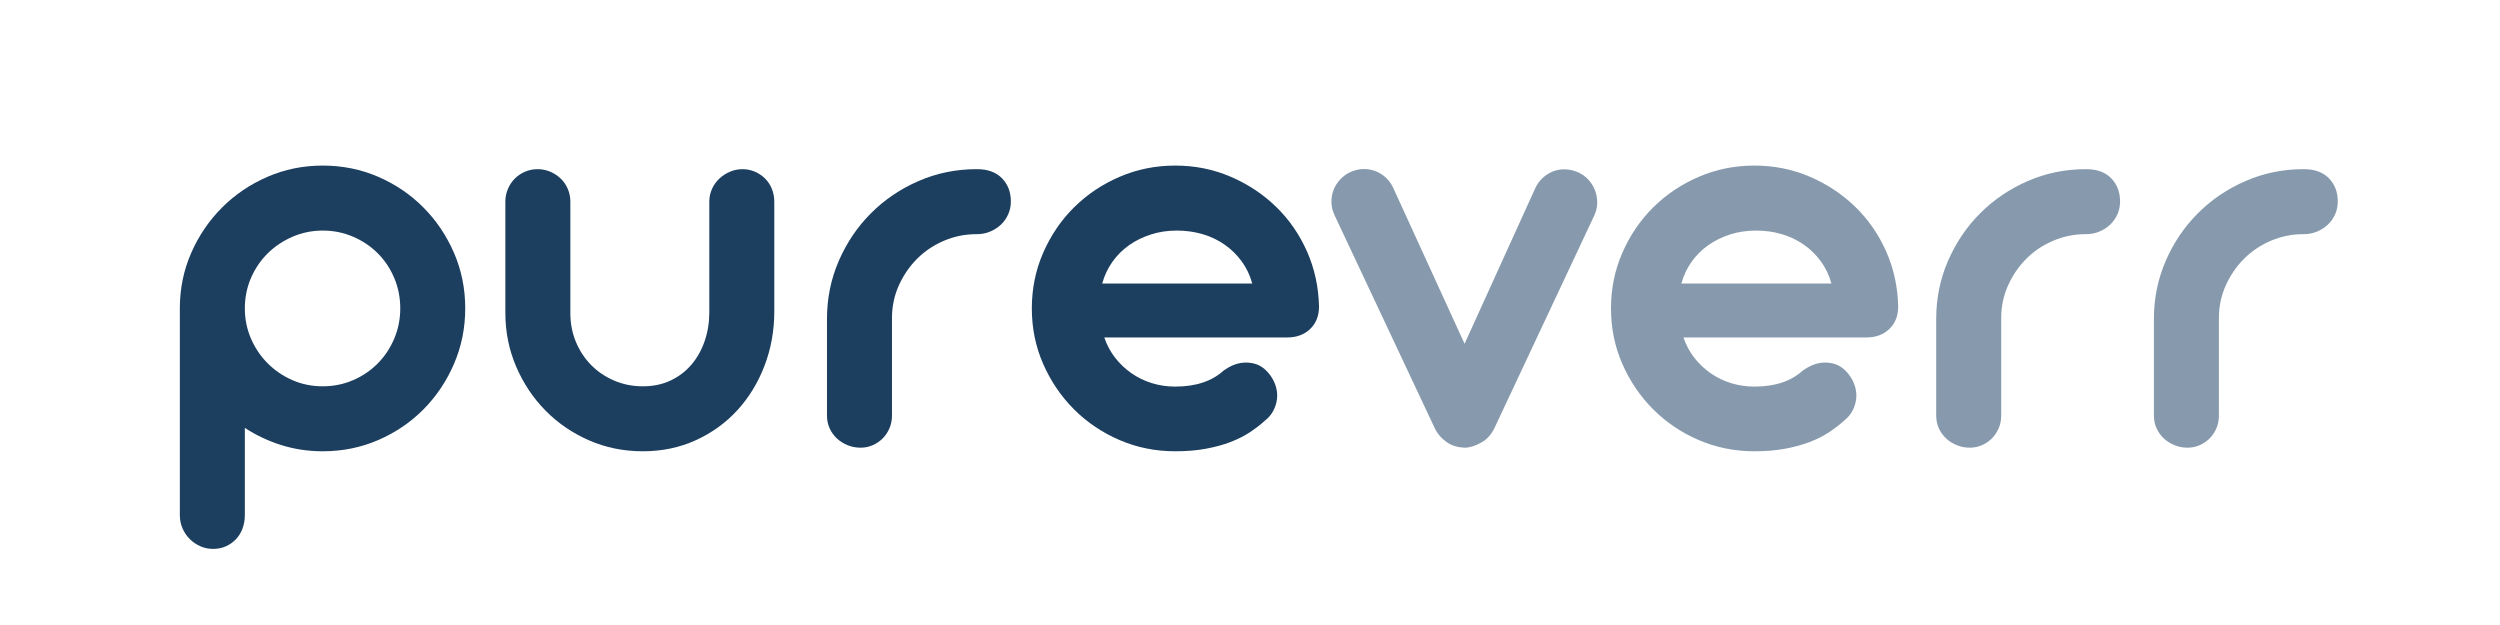
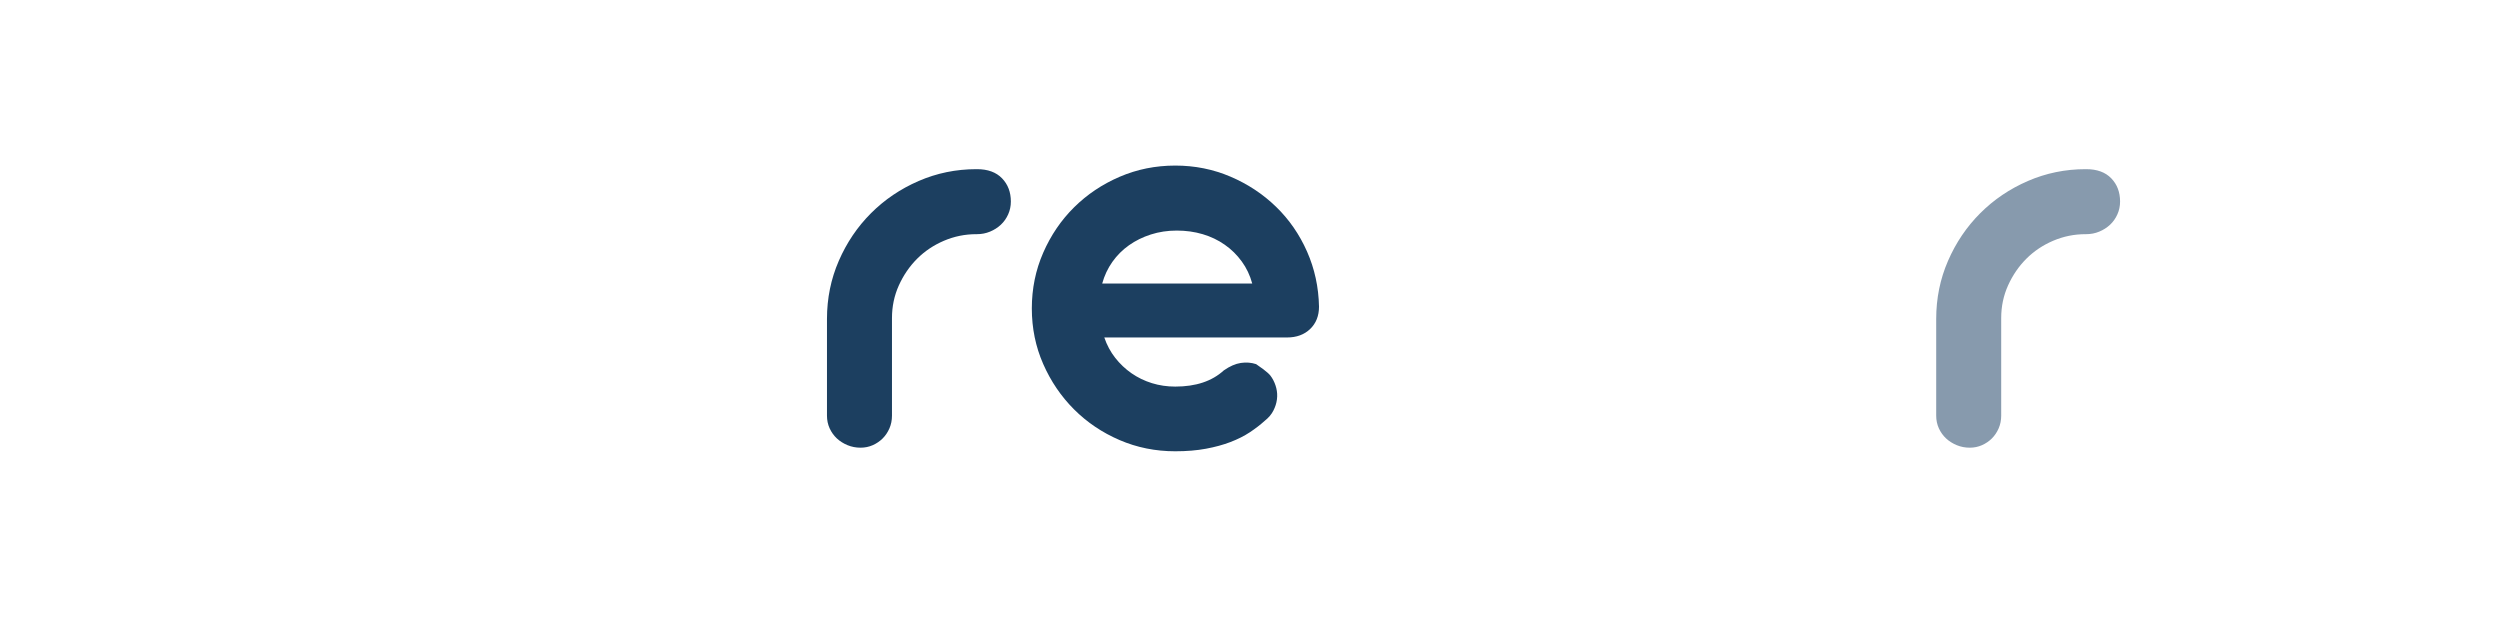
<svg xmlns="http://www.w3.org/2000/svg" version="1.0" preserveAspectRatio="xMidYMid meet" height="500" viewBox="0 0 1500 375" zoomAndPan="magnify" width="2000">
  <defs>
    <g />
  </defs>
  <g fill-opacity="1" fill="#1c3f60">
    <g transform="translate(92.639, 268.61)">
      <g>
-         <path d="M 15.266 -83.547 C 15.266 -95.41 17.539 -106.52 22.094 -116.875 C 26.645 -127.238 32.812 -136.312 40.594 -144.094 C 48.383 -151.883 57.461 -158.023 67.828 -162.516 C 78.191 -167.016 89.242 -169.266 100.984 -169.266 C 112.836 -169.266 123.945 -167.016 134.312 -162.516 C 144.676 -158.023 153.719 -151.883 161.438 -144.094 C 169.164 -136.312 175.273 -127.238 179.766 -116.875 C 184.254 -106.52 186.5 -95.41 186.5 -83.547 C 186.5 -71.805 184.254 -60.723 179.766 -50.297 C 175.273 -39.879 169.164 -30.773 161.438 -22.984 C 153.719 -15.203 144.676 -9.066 134.312 -4.578 C 123.945 -0.086 112.836 2.156 100.984 2.156 C 92.359 2.156 84.117 0.93 76.266 -1.516 C 68.422 -3.973 61.086 -7.422 54.266 -11.859 L 54.266 40.422 C 54.266 43.297 53.812 45.961 52.906 48.422 C 52.008 50.879 50.723 53.004 49.047 54.797 C 47.367 56.598 45.363 58.035 43.031 59.109 C 40.695 60.191 38.094 60.734 35.219 60.734 C 32.457 60.734 29.879 60.191 27.484 59.109 C 25.086 58.035 22.988 56.598 21.188 54.797 C 19.395 53.004 17.957 50.879 16.875 48.422 C 15.801 45.961 15.266 43.297 15.266 40.422 Z M 54.266 -83.547 C 54.266 -77.203 55.488 -71.18 57.938 -65.484 C 60.395 -59.797 63.75 -54.828 68 -50.578 C 72.258 -46.328 77.203 -42.973 82.828 -40.516 C 88.461 -38.055 94.516 -36.828 100.984 -36.828 C 107.453 -36.828 113.531 -38.055 119.219 -40.516 C 124.906 -42.973 129.844 -46.328 134.031 -50.578 C 138.227 -54.828 141.523 -59.797 143.922 -65.484 C 146.316 -71.18 147.516 -77.203 147.516 -83.547 C 147.516 -90.016 146.316 -96.094 143.922 -101.781 C 141.523 -107.477 138.227 -112.422 134.031 -116.609 C 129.844 -120.805 124.906 -124.129 119.219 -126.578 C 113.531 -129.035 107.453 -130.266 100.984 -130.266 C 94.629 -130.266 88.609 -129.035 82.922 -126.578 C 77.234 -124.129 72.258 -120.805 68 -116.609 C 63.75 -112.422 60.395 -107.477 57.938 -101.781 C 55.488 -96.094 54.266 -90.016 54.266 -83.547 Z M 54.266 -83.547" />
-       </g>
+         </g>
    </g>
  </g>
  <g fill-opacity="1" fill="#1c3f60">
    <g transform="translate(287.229, 268.61)">
      <g>
-         <path d="M 54.984 -80.672 C 54.984 -74.566 56.086 -68.848 58.297 -63.516 C 60.516 -58.18 63.57 -53.535 67.469 -49.578 C 71.363 -45.629 75.973 -42.516 81.297 -40.234 C 86.629 -37.961 92.352 -36.828 98.469 -36.828 C 104.695 -36.828 110.266 -37.992 115.172 -40.328 C 120.086 -42.672 124.25 -45.848 127.656 -49.859 C 131.07 -53.867 133.707 -58.566 135.562 -63.953 C 137.426 -69.348 138.359 -75.102 138.359 -81.219 L 138.359 -147.703 C 138.359 -150.336 138.895 -152.852 139.969 -155.25 C 141.051 -157.645 142.52 -159.707 144.375 -161.438 C 146.227 -163.176 148.352 -164.555 150.75 -165.578 C 153.145 -166.598 155.66 -167.109 158.297 -167.109 C 160.93 -167.109 163.414 -166.598 165.75 -165.578 C 168.094 -164.555 170.129 -163.176 171.859 -161.438 C 173.598 -159.707 174.945 -157.645 175.906 -155.25 C 176.863 -152.852 177.344 -150.336 177.344 -147.703 L 177.344 -81.75 C 177.344 -70.25 175.395 -59.406 171.5 -49.219 C 167.613 -39.039 162.195 -30.148 155.25 -22.547 C 148.301 -14.941 139.973 -8.922 130.266 -4.484 C 120.566 -0.055 109.969 2.156 98.469 2.156 C 86.969 2.156 76.211 -0.023 66.203 -4.391 C 56.203 -8.766 47.488 -14.723 40.062 -22.266 C 32.633 -29.816 26.766 -38.625 22.453 -48.688 C 18.141 -58.75 15.984 -69.473 15.984 -80.859 L 15.984 -147.703 C 15.984 -150.336 16.492 -152.852 17.516 -155.25 C 18.535 -157.645 19.91 -159.707 21.641 -161.438 C 23.379 -163.176 25.414 -164.555 27.75 -165.578 C 30.094 -166.598 32.641 -167.109 35.391 -167.109 C 38.023 -167.109 40.539 -166.598 42.938 -165.578 C 45.332 -164.555 47.426 -163.176 49.219 -161.438 C 51.02 -159.707 52.43 -157.645 53.453 -155.25 C 54.473 -152.852 54.984 -150.336 54.984 -147.703 Z M 54.984 -80.672" />
-       </g>
+         </g>
    </g>
  </g>
  <g fill-opacity="1" fill="#1c3f60">
    <g transform="translate(480.562, 268.61)">
      <g>
        <path d="M 54.625 -19.219 C 54.625 -16.469 54.113 -13.922 53.094 -11.578 C 52.07 -9.242 50.723 -7.238 49.047 -5.562 C 47.367 -3.883 45.391 -2.535 43.109 -1.516 C 40.836 -0.504 38.383 0 35.75 0 C 33 0 30.395 -0.504 27.938 -1.516 C 25.477 -2.535 23.348 -3.883 21.547 -5.562 C 19.754 -7.238 18.316 -9.242 17.234 -11.578 C 16.16 -13.922 15.625 -16.469 15.625 -19.219 L 15.625 -77.266 C 15.625 -89.598 17.988 -101.211 22.719 -112.109 C 27.457 -123.016 33.898 -132.539 42.047 -140.688 C 50.191 -148.832 59.711 -155.27 70.609 -160 C 81.516 -164.738 93.078 -167.109 105.297 -167.109 L 105.656 -167.109 C 112.125 -167.109 117.125 -165.281 120.656 -161.625 C 124.188 -157.969 125.953 -153.328 125.953 -147.703 C 125.953 -144.941 125.41 -142.363 124.328 -139.969 C 123.254 -137.57 121.789 -135.504 119.938 -133.766 C 118.082 -132.035 115.926 -130.66 113.469 -129.641 C 111.008 -128.617 108.406 -128.109 105.656 -128.109 L 105.297 -128.109 C 98.461 -128.109 91.961 -126.789 85.797 -124.156 C 79.629 -121.52 74.27 -117.926 69.719 -113.375 C 65.164 -108.82 61.508 -103.488 58.75 -97.375 C 56 -91.27 54.625 -84.742 54.625 -77.797 Z M 54.625 -19.219" />
      </g>
    </g>
  </g>
  <g fill-opacity="1" fill="#1c3f60">
    <g transform="translate(611.188, 268.61)">
      <g>
-         <path d="M 51.391 -66.125 C 52.941 -61.57 55.125 -57.5 57.938 -53.906 C 60.758 -50.312 64.023 -47.223 67.734 -44.641 C 71.453 -42.066 75.523 -40.094 79.953 -38.719 C 84.391 -37.344 89.062 -36.656 93.969 -36.656 C 106.312 -36.656 116.016 -39.891 123.078 -46.359 C 126.672 -48.867 130.082 -50.363 133.312 -50.844 C 136.551 -51.32 139.609 -51.082 142.484 -50.125 C 144.523 -49.406 146.352 -48.297 147.969 -46.797 C 149.582 -45.305 150.93 -43.66 152.016 -41.859 C 153.211 -39.941 154.078 -37.875 154.609 -35.656 C 155.148 -33.445 155.27 -31.203 154.969 -28.922 C 154.676 -26.648 153.957 -24.406 152.812 -22.188 C 151.676 -19.969 149.973 -17.961 147.703 -16.172 C 145.066 -13.773 142.07 -11.469 138.719 -9.25 C 135.363 -7.031 131.5 -5.082 127.125 -3.406 C 122.75 -1.727 117.836 -0.383 112.391 0.625 C 106.941 1.645 100.801 2.156 93.969 2.156 C 82.113 2.156 70.973 -0.086 60.547 -4.578 C 50.129 -9.066 41.023 -15.203 33.234 -22.984 C 25.453 -30.773 19.285 -39.852 14.734 -50.219 C 10.18 -60.582 7.906 -71.691 7.906 -83.547 C 7.906 -95.41 10.18 -106.551 14.734 -116.969 C 19.285 -127.395 25.453 -136.469 33.234 -144.188 C 41.023 -151.914 50.129 -158.023 60.547 -162.516 C 70.973 -167.016 82.113 -169.266 93.969 -169.266 C 105.707 -169.266 116.758 -167.047 127.125 -162.609 C 137.488 -158.18 146.594 -152.16 154.438 -144.547 C 162.281 -136.941 168.477 -127.988 173.031 -117.688 C 177.582 -107.383 179.977 -96.363 180.219 -84.625 C 180.219 -79.113 178.453 -74.648 174.922 -71.234 C 171.391 -67.828 166.75 -66.125 161 -66.125 Z M 140.156 -98.469 C 138.832 -103.375 136.734 -107.801 133.859 -111.75 C 130.984 -115.707 127.566 -119.062 123.609 -121.812 C 119.66 -124.57 115.258 -126.672 110.406 -128.109 C 105.562 -129.547 100.383 -130.266 94.875 -130.266 C 89.363 -130.266 84.18 -129.484 79.328 -127.922 C 74.473 -126.367 70.098 -124.211 66.203 -121.453 C 62.316 -118.703 58.992 -115.379 56.234 -111.484 C 53.484 -107.598 51.445 -103.258 50.125 -98.469 Z M 140.156 -98.469" />
+         <path d="M 51.391 -66.125 C 52.941 -61.57 55.125 -57.5 57.938 -53.906 C 60.758 -50.312 64.023 -47.223 67.734 -44.641 C 71.453 -42.066 75.523 -40.094 79.953 -38.719 C 84.391 -37.344 89.062 -36.656 93.969 -36.656 C 106.312 -36.656 116.016 -39.891 123.078 -46.359 C 126.672 -48.867 130.082 -50.363 133.312 -50.844 C 136.551 -51.32 139.609 -51.082 142.484 -50.125 C 149.582 -45.305 150.93 -43.66 152.016 -41.859 C 153.211 -39.941 154.078 -37.875 154.609 -35.656 C 155.148 -33.445 155.27 -31.203 154.969 -28.922 C 154.676 -26.648 153.957 -24.406 152.812 -22.188 C 151.676 -19.969 149.973 -17.961 147.703 -16.172 C 145.066 -13.773 142.07 -11.469 138.719 -9.25 C 135.363 -7.031 131.5 -5.082 127.125 -3.406 C 122.75 -1.727 117.836 -0.383 112.391 0.625 C 106.941 1.645 100.801 2.156 93.969 2.156 C 82.113 2.156 70.973 -0.086 60.547 -4.578 C 50.129 -9.066 41.023 -15.203 33.234 -22.984 C 25.453 -30.773 19.285 -39.852 14.734 -50.219 C 10.18 -60.582 7.906 -71.691 7.906 -83.547 C 7.906 -95.41 10.18 -106.551 14.734 -116.969 C 19.285 -127.395 25.453 -136.469 33.234 -144.188 C 41.023 -151.914 50.129 -158.023 60.547 -162.516 C 70.973 -167.016 82.113 -169.266 93.969 -169.266 C 105.707 -169.266 116.758 -167.047 127.125 -162.609 C 137.488 -158.18 146.594 -152.16 154.438 -144.547 C 162.281 -136.941 168.477 -127.988 173.031 -117.688 C 177.582 -107.383 179.977 -96.363 180.219 -84.625 C 180.219 -79.113 178.453 -74.648 174.922 -71.234 C 171.391 -67.828 166.75 -66.125 161 -66.125 Z M 140.156 -98.469 C 138.832 -103.375 136.734 -107.801 133.859 -111.75 C 130.984 -115.707 127.566 -119.062 123.609 -121.812 C 119.66 -124.57 115.258 -126.672 110.406 -128.109 C 105.562 -129.547 100.383 -130.266 94.875 -130.266 C 89.363 -130.266 84.18 -129.484 79.328 -127.922 C 74.473 -126.367 70.098 -124.211 66.203 -121.453 C 62.316 -118.703 58.992 -115.379 56.234 -111.484 C 53.484 -107.598 51.445 -103.258 50.125 -98.469 Z M 140.156 -98.469" />
      </g>
    </g>
  </g>
  <g fill-opacity="1" fill="#879aad">
    <g transform="translate(798.599, 268.61)">
      <g>
-         <path d="M 80.141 -62.344 L 122.359 -155.25 C 123.441 -157.758 124.941 -159.91 126.859 -161.703 C 128.773 -163.504 130.867 -164.852 133.141 -165.75 C 135.422 -166.656 137.848 -167.078 140.422 -167.016 C 142.992 -166.953 145.539 -166.383 148.062 -165.312 C 150.57 -164.227 152.695 -162.727 154.438 -160.812 C 156.176 -158.895 157.492 -156.77 158.391 -154.438 C 159.285 -152.102 159.734 -149.617 159.734 -146.984 C 159.734 -144.348 159.133 -141.77 157.938 -139.25 L 98.109 -11.859 C 96.191 -7.898 93.582 -4.992 90.281 -3.141 C 86.988 -1.285 83.906 -0.238 81.031 0 C 76.477 0 72.613 -1.102 69.438 -3.312 C 66.27 -5.531 63.848 -8.379 62.172 -11.859 L 2.156 -139.438 C 0.957 -141.945 0.328 -144.52 0.266 -147.156 C 0.203 -149.789 0.617 -152.273 1.516 -154.609 C 2.422 -156.953 3.77 -159.082 5.562 -161 C 7.363 -162.914 9.461 -164.41 11.859 -165.484 C 14.367 -166.566 16.879 -167.133 19.391 -167.188 C 21.91 -167.25 24.336 -166.832 26.672 -165.938 C 29.016 -165.039 31.145 -163.691 33.062 -161.891 C 34.977 -160.098 36.473 -157.941 37.547 -155.422 Z M 80.141 -62.344" />
-       </g>
+         </g>
    </g>
  </g>
  <g fill-opacity="1" fill="#879aad">
    <g transform="translate(958.692, 268.61)">
      <g>
-         <path d="M 51.391 -66.125 C 52.941 -61.57 55.125 -57.5 57.938 -53.906 C 60.758 -50.312 64.023 -47.223 67.734 -44.641 C 71.453 -42.066 75.523 -40.094 79.953 -38.719 C 84.391 -37.344 89.062 -36.656 93.969 -36.656 C 106.312 -36.656 116.016 -39.891 123.078 -46.359 C 126.672 -48.867 130.082 -50.363 133.312 -50.844 C 136.551 -51.32 139.609 -51.082 142.484 -50.125 C 144.523 -49.406 146.352 -48.297 147.969 -46.797 C 149.582 -45.305 150.93 -43.66 152.016 -41.859 C 153.211 -39.941 154.078 -37.875 154.609 -35.656 C 155.148 -33.445 155.27 -31.203 154.969 -28.922 C 154.676 -26.648 153.957 -24.406 152.812 -22.188 C 151.676 -19.969 149.973 -17.961 147.703 -16.172 C 145.066 -13.773 142.07 -11.469 138.719 -9.25 C 135.363 -7.031 131.5 -5.082 127.125 -3.406 C 122.75 -1.727 117.836 -0.383 112.391 0.625 C 106.941 1.645 100.801 2.156 93.969 2.156 C 82.113 2.156 70.973 -0.086 60.547 -4.578 C 50.129 -9.066 41.023 -15.203 33.234 -22.984 C 25.453 -30.773 19.285 -39.852 14.734 -50.219 C 10.18 -60.582 7.906 -71.691 7.906 -83.547 C 7.906 -95.41 10.18 -106.551 14.734 -116.969 C 19.285 -127.395 25.453 -136.469 33.234 -144.188 C 41.023 -151.914 50.129 -158.023 60.547 -162.516 C 70.973 -167.016 82.113 -169.266 93.969 -169.266 C 105.707 -169.266 116.758 -167.047 127.125 -162.609 C 137.488 -158.18 146.594 -152.16 154.438 -144.547 C 162.281 -136.941 168.477 -127.988 173.031 -117.688 C 177.582 -107.383 179.977 -96.363 180.219 -84.625 C 180.219 -79.113 178.453 -74.648 174.922 -71.234 C 171.391 -67.828 166.75 -66.125 161 -66.125 Z M 140.156 -98.469 C 138.832 -103.375 136.734 -107.801 133.859 -111.75 C 130.984 -115.707 127.566 -119.062 123.609 -121.812 C 119.66 -124.57 115.258 -126.672 110.406 -128.109 C 105.562 -129.547 100.383 -130.266 94.875 -130.266 C 89.363 -130.266 84.18 -129.484 79.328 -127.922 C 74.473 -126.367 70.098 -124.211 66.203 -121.453 C 62.316 -118.703 58.992 -115.379 56.234 -111.484 C 53.484 -107.598 51.445 -103.258 50.125 -98.469 Z M 140.156 -98.469" />
-       </g>
+         </g>
    </g>
  </g>
  <g fill-opacity="1" fill="#879aad">
    <g transform="translate(1146.095, 268.61)">
      <g>
        <path d="M 54.625 -19.219 C 54.625 -16.469 54.113 -13.922 53.094 -11.578 C 52.07 -9.242 50.723 -7.238 49.047 -5.562 C 47.367 -3.883 45.391 -2.535 43.109 -1.516 C 40.836 -0.504 38.383 0 35.75 0 C 33 0 30.395 -0.504 27.938 -1.516 C 25.477 -2.535 23.348 -3.883 21.547 -5.562 C 19.754 -7.238 18.316 -9.242 17.234 -11.578 C 16.16 -13.922 15.625 -16.469 15.625 -19.219 L 15.625 -77.266 C 15.625 -89.598 17.988 -101.211 22.719 -112.109 C 27.457 -123.016 33.898 -132.539 42.047 -140.688 C 50.191 -148.832 59.711 -155.27 70.609 -160 C 81.516 -164.738 93.078 -167.109 105.297 -167.109 L 105.656 -167.109 C 112.125 -167.109 117.125 -165.281 120.656 -161.625 C 124.188 -157.969 125.953 -153.328 125.953 -147.703 C 125.953 -144.941 125.41 -142.363 124.328 -139.969 C 123.254 -137.57 121.789 -135.504 119.938 -133.766 C 118.082 -132.035 115.926 -130.66 113.469 -129.641 C 111.008 -128.617 108.406 -128.109 105.656 -128.109 L 105.297 -128.109 C 98.461 -128.109 91.961 -126.789 85.797 -124.156 C 79.629 -121.52 74.27 -117.926 69.719 -113.375 C 65.164 -108.82 61.508 -103.488 58.75 -97.375 C 56 -91.27 54.625 -84.742 54.625 -77.797 Z M 54.625 -19.219" />
      </g>
    </g>
  </g>
  <g fill-opacity="1" fill="#879aad">
    <g transform="translate(1276.721, 268.61)">
      <g>
-         <path d="M 54.625 -19.219 C 54.625 -16.469 54.113 -13.922 53.094 -11.578 C 52.07 -9.242 50.723 -7.238 49.047 -5.562 C 47.367 -3.883 45.391 -2.535 43.109 -1.516 C 40.836 -0.504 38.383 0 35.75 0 C 33 0 30.395 -0.504 27.938 -1.516 C 25.477 -2.535 23.348 -3.883 21.547 -5.562 C 19.754 -7.238 18.316 -9.242 17.234 -11.578 C 16.16 -13.922 15.625 -16.469 15.625 -19.219 L 15.625 -77.266 C 15.625 -89.598 17.988 -101.211 22.719 -112.109 C 27.457 -123.016 33.898 -132.539 42.047 -140.688 C 50.191 -148.832 59.711 -155.27 70.609 -160 C 81.516 -164.738 93.078 -167.109 105.297 -167.109 L 105.656 -167.109 C 112.125 -167.109 117.125 -165.281 120.656 -161.625 C 124.188 -157.969 125.953 -153.328 125.953 -147.703 C 125.953 -144.941 125.41 -142.363 124.328 -139.969 C 123.254 -137.57 121.789 -135.504 119.938 -133.766 C 118.082 -132.035 115.926 -130.66 113.469 -129.641 C 111.008 -128.617 108.406 -128.109 105.656 -128.109 L 105.297 -128.109 C 98.461 -128.109 91.961 -126.789 85.797 -124.156 C 79.629 -121.52 74.27 -117.926 69.719 -113.375 C 65.164 -108.82 61.508 -103.488 58.75 -97.375 C 56 -91.27 54.625 -84.742 54.625 -77.797 Z M 54.625 -19.219" />
-       </g>
+         </g>
    </g>
  </g>
</svg>